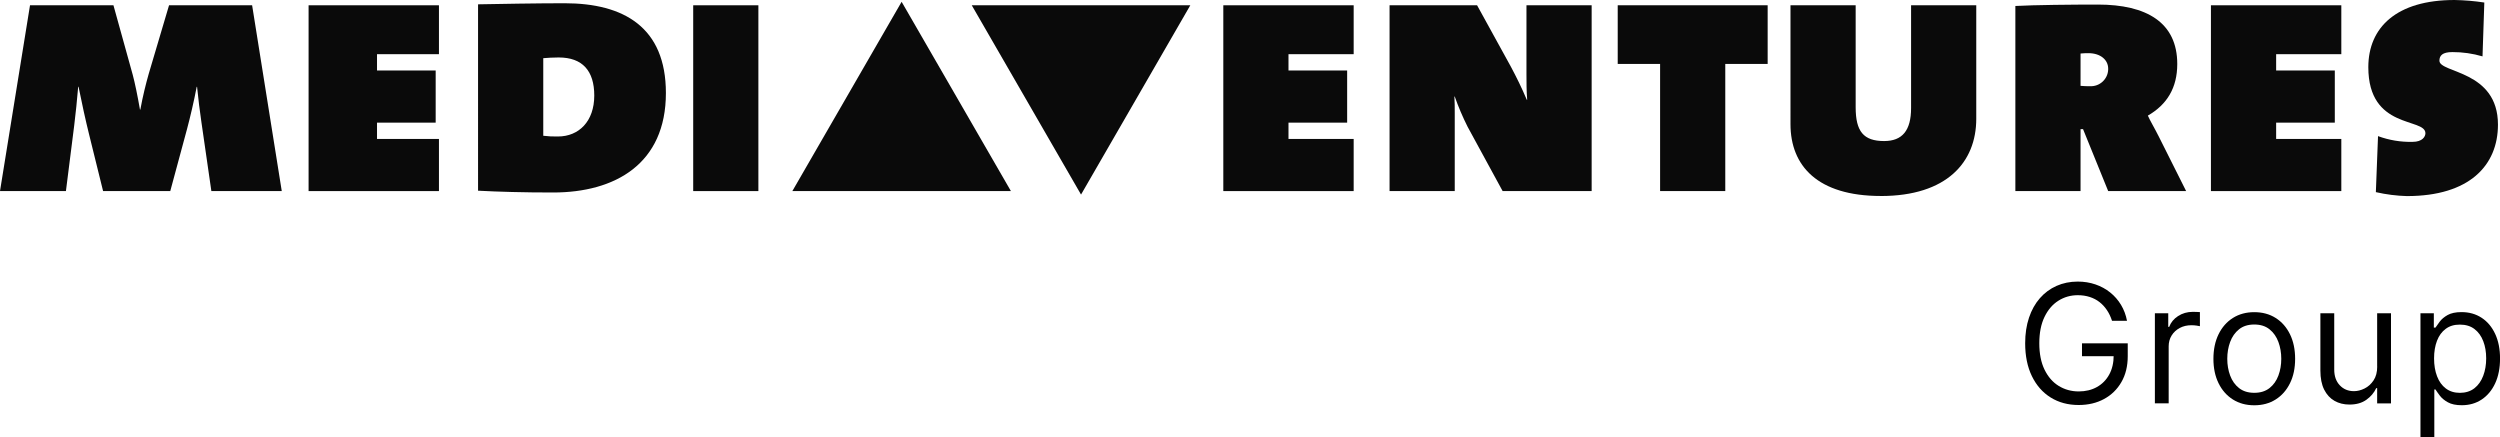
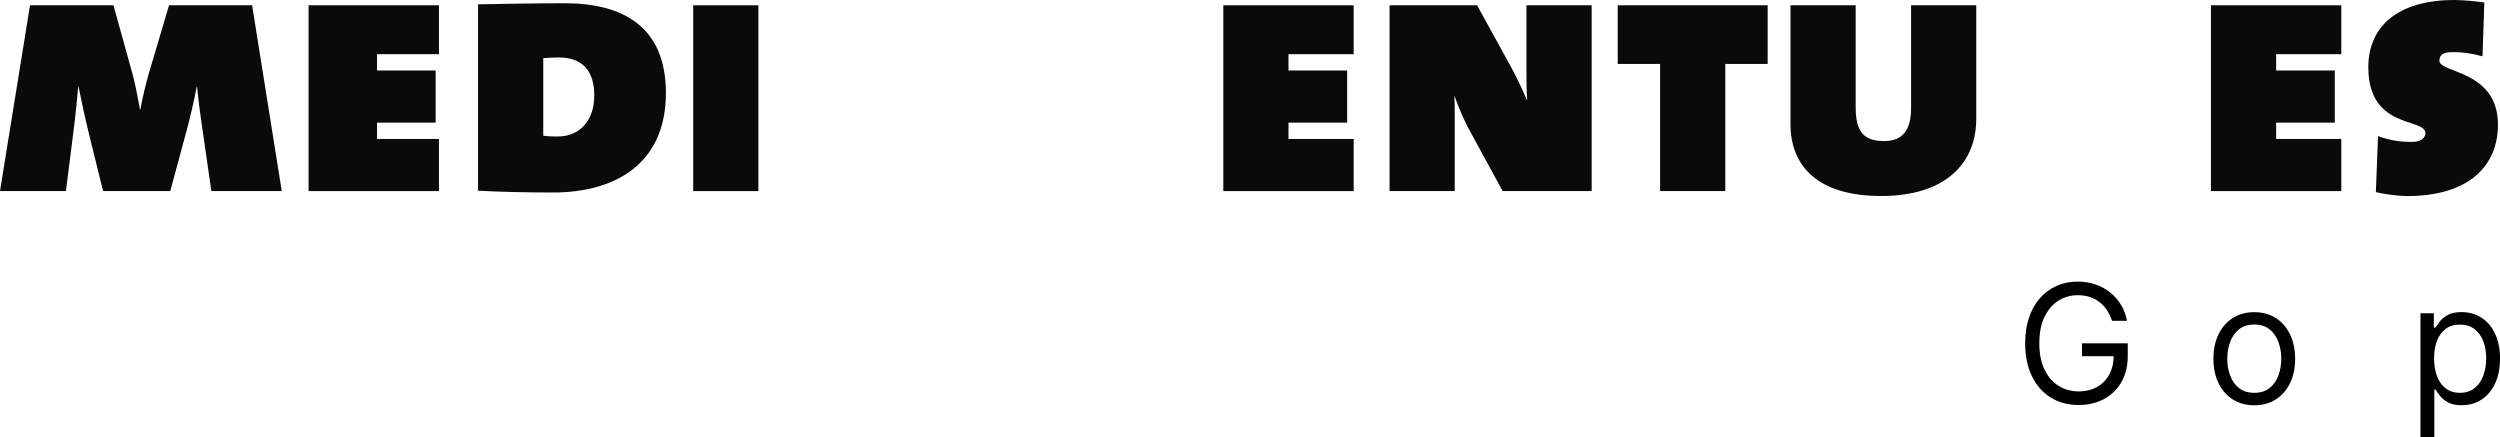
<svg xmlns="http://www.w3.org/2000/svg" id="Layer_1" viewBox="0 0 832.33 145.55">
  <defs>
    <style>.cls-1{fill:#0a0a0a;}</style>
  </defs>
-   <polygon class="cls-1" points="263.8 63.61 300.18 .6 336.56 63.61 263.8 63.61" />
-   <polygon class="cls-1" points="396.29 1.76 359.91 64.78 323.53 1.76 396.29 1.76" />
  <path class="cls-1" d="M70.37,63.61l-3.33-23.07c-.47-3.21-1.07-7.85-1.43-11.65h-.12c-.95,5-2.14,9.99-3.21,14.03l-5.59,20.69h-22.37l-4.69-18.99c-1.08-4.33-2.4-10.33-3.48-15.74h-.12c-.36,4.57-.84,8.77-1.32,12.86l-2.76,21.87H0L9.99,1.76h27.78l6.41,23.11c.72,2.66,1.57,6.78,2.42,11.62h.12c.85-4.6,1.82-8.47,2.78-11.86L56.28,1.76h27.66l9.87,61.86h-23.45Z" />
  <path class="cls-1" d="M102.74,63.61V1.76h43.4v16.28h-20.62v5.43h19.53v17.36h-19.53v5.43h20.62v17.36h-43.4Z" />
  <path class="cls-1" d="M184.15,64.09c-9.92,0-18.17-.24-24.99-.6V1.44c6.1-.12,20.09-.36,28.82-.36,19.73,0,33.72,8.01,33.72,29.89,0,23.56-16.86,33.12-37.55,33.12ZM186.01,19.13c-1.79,0-3.83.12-5.14.24v25.83c1.63.2,3.27.28,4.9.24,6.93,0,12.08-5.02,12.08-13.63,0-8.25-3.94-12.68-11.84-12.68Z" />
  <path class="cls-1" d="M230.79,63.61V1.76h21.7v61.86h-21.7Z" />
  <path class="cls-1" d="M407.28,63.61V1.76h43.4v16.28h-21.7v5.43h19.53v17.36h-19.53v5.43h21.7v17.36h-43.4Z" />
  <path class="cls-1" d="M500.27,63.61l-11.66-21.41c-1.64-3.26-3.07-6.62-4.28-10.06h-.12c.12,1.89.12,3.32.12,5.56v25.91h-21.7V1.76h29.14l11.28,20.5c1.84,3.46,3.56,6.91,5.27,10.97h.13c-.24-2.98-.24-5.96-.24-8.58V1.76h21.7v61.85h-29.64Z" />
  <path class="cls-1" d="M574.4,21.29v42.32h-21.7V21.29h-14.11V1.76h49.92v19.53h-14.11Z" />
  <path class="cls-1" d="M626.19,65.25c-21.09,0-30.08-10.05-30.08-23.92V1.76h21.7v33.96c0,8.01,2.59,11.24,9.47,11.24,6.03,0,8.98-3.47,8.98-11V1.76h21.7v37.79c0,14.47-9.83,25.71-31.77,25.71Z" />
-   <path class="cls-1" d="M701.88,63.61l-8.37-20.62h-.83v20.62h-21.7V1.99c6.25-.35,19.11-.47,27.48-.47,16.16,0,26.42,5.92,26.42,19.79,0,7.94-3.42,13.51-9.79,17.18.71,1.66,2.24,4.15,3.77,7.23l8.97,17.89h-25.95ZM695.31,17.7c-.88,0-1.75.03-2.63.12v10.76c1.07.1,2.15.14,3.22.12,3.17.13,5.85-2.35,5.98-5.52,0-.11,0-.23,0-.34,0-2.87-2.51-5.14-6.58-5.14Z" />
  <path class="cls-1" d="M736.09,63.61V1.76h43.41v16.28h-21.7v5.43h19.53v17.36h-19.53v5.43h21.7v17.36h-43.41Z" />
  <path class="cls-1" d="M801.4,65.29c-3.5-.1-6.98-.54-10.4-1.32l.72-18.65c3.67,1.35,7.57,2,11.48,1.91,3.35,0,4.3-1.79,4.3-2.87,0-5.26-19.01-1.08-19.01-22,0-13.27,9.44-22.36,28.7-22.36,3.32.06,6.64.34,9.92.84l-.6,17.93c-3.26-.96-6.65-1.44-10.05-1.43-3.35,0-4.3,1.2-4.3,2.87,0,4.18,19.49,3.11,19.49,21.28,0,13.63-9.57,23.79-30.26,23.79Z" />
  <path d="M703.16,106.8c-.43-1.31-.99-2.5-1.69-3.54-.7-1.05-1.52-1.94-2.48-2.69s-2.04-1.31-3.25-1.7-2.54-.59-3.98-.59c-2.37,0-4.52.61-6.46,1.84-1.94,1.22-3.48,3.03-4.63,5.41-1.15,2.38-1.72,5.31-1.72,8.77s.58,6.39,1.74,8.77c1.16,2.38,2.73,4.19,4.71,5.41,1.98,1.22,4.21,1.84,6.68,1.84,2.29,0,4.31-.49,6.06-1.47,1.75-.98,3.12-2.38,4.1-4.18.98-1.8,1.47-3.93,1.47-6.38l1.48.31h-12.03v-4.3h15.23v4.3c0,3.29-.7,6.16-2.1,8.59-1.4,2.44-3.33,4.32-5.78,5.65-2.45,1.33-5.27,2-8.45,2-3.54,0-6.65-.83-9.33-2.5-2.68-1.67-4.76-4.04-6.25-7.11-1.49-3.07-2.24-6.72-2.24-10.94,0-3.16.43-6.01,1.28-8.54.85-2.53,2.06-4.69,3.62-6.47,1.56-1.78,3.41-3.15,5.55-4.1,2.14-.95,4.49-1.43,7.05-1.43,2.11,0,4.08.32,5.91.95,1.83.63,3.46,1.52,4.9,2.68,1.44,1.15,2.64,2.53,3.6,4.12.96,1.6,1.63,3.36,1.99,5.3h-5Z" />
-   <path d="M717.43,134.3v-30h4.45v4.53h.31c.55-1.48,1.54-2.69,2.97-3.61,1.43-.92,3.05-1.39,4.84-1.39.34,0,.76,0,1.27.02.51.01.89.03,1.15.06v4.69c-.16-.04-.51-.1-1.06-.19-.55-.08-1.14-.13-1.75-.13-1.46,0-2.76.3-3.9.91-1.14.61-2.04,1.44-2.7,2.5-.66,1.06-.99,2.27-.99,3.62v18.98h-4.61Z" />
  <path d="M750.52,134.93c-2.71,0-5.08-.64-7.12-1.93-2.04-1.29-3.63-3.09-4.77-5.41-1.14-2.32-1.71-5.03-1.71-8.12s.57-5.85,1.71-8.18c1.14-2.33,2.73-4.14,4.77-5.43,2.04-1.29,4.41-1.93,7.12-1.93s5.08.64,7.12,1.93c2.04,1.29,3.63,3.1,4.77,5.43,1.14,2.33,1.71,5.06,1.71,8.18s-.57,5.81-1.71,8.12c-1.14,2.32-2.73,4.12-4.77,5.41-2.04,1.29-4.41,1.93-7.12,1.93ZM750.52,130.78c2.06,0,3.75-.53,5.08-1.58s2.31-2.44,2.95-4.16c.64-1.72.96-3.58.96-5.59s-.32-3.87-.96-5.61c-.64-1.73-1.62-3.13-2.95-4.2-1.33-1.07-3.02-1.6-5.08-1.6s-3.75.53-5.08,1.6c-1.33,1.07-2.31,2.47-2.95,4.2-.64,1.73-.96,3.6-.96,5.61s.32,3.87.96,5.59c.64,1.72,1.62,3.11,2.95,4.16s3.02,1.58,5.08,1.58Z" />
-   <path d="M791.43,122.03v-17.73h4.61v30h-4.61v-5.08h-.31c-.7,1.52-1.8,2.82-3.28,3.88-1.48,1.06-3.36,1.59-5.62,1.59-1.88,0-3.54-.41-5-1.24-1.46-.83-2.6-2.08-3.44-3.75-.83-1.67-1.25-3.79-1.25-6.34v-19.06h4.61v18.75c0,2.19.62,3.93,1.85,5.23,1.23,1.3,2.8,1.95,4.72,1.95,1.15,0,2.31-.29,3.51-.88s2.19-1.48,3.01-2.7c.81-1.21,1.22-2.75,1.22-4.63Z" />
  <path d="M805.85,145.55v-41.25h4.45v4.77h.55c.34-.52.81-1.19,1.42-2,.61-.81,1.48-1.54,2.62-2.19,1.14-.64,2.69-.97,4.64-.97,2.53,0,4.75.63,6.68,1.89,1.93,1.26,3.43,3.05,4.51,5.37,1.08,2.32,1.62,5.05,1.62,8.2s-.54,5.93-1.62,8.25c-1.08,2.32-2.58,4.12-4.49,5.39s-4.12,1.9-6.62,1.9c-1.93,0-3.47-.32-4.63-.97-1.16-.64-2.05-1.38-2.68-2.21-.62-.83-1.11-1.51-1.45-2.06h-.39v15.86h-4.61ZM810.38,119.3c0,2.27.33,4.26,1,5.99.66,1.73,1.63,3.07,2.91,4.04,1.28.97,2.84,1.46,4.69,1.46s3.54-.51,4.83-1.53c1.3-1.02,2.27-2.4,2.93-4.14.66-1.74.99-3.67.99-5.81s-.32-4.01-.97-5.71-1.61-3.05-2.91-4.04c-1.3-1-2.92-1.49-4.87-1.49s-3.45.47-4.73,1.42c-1.28.94-2.24,2.26-2.89,3.95-.65,1.69-.98,3.65-.98,5.89Z" />
</svg>